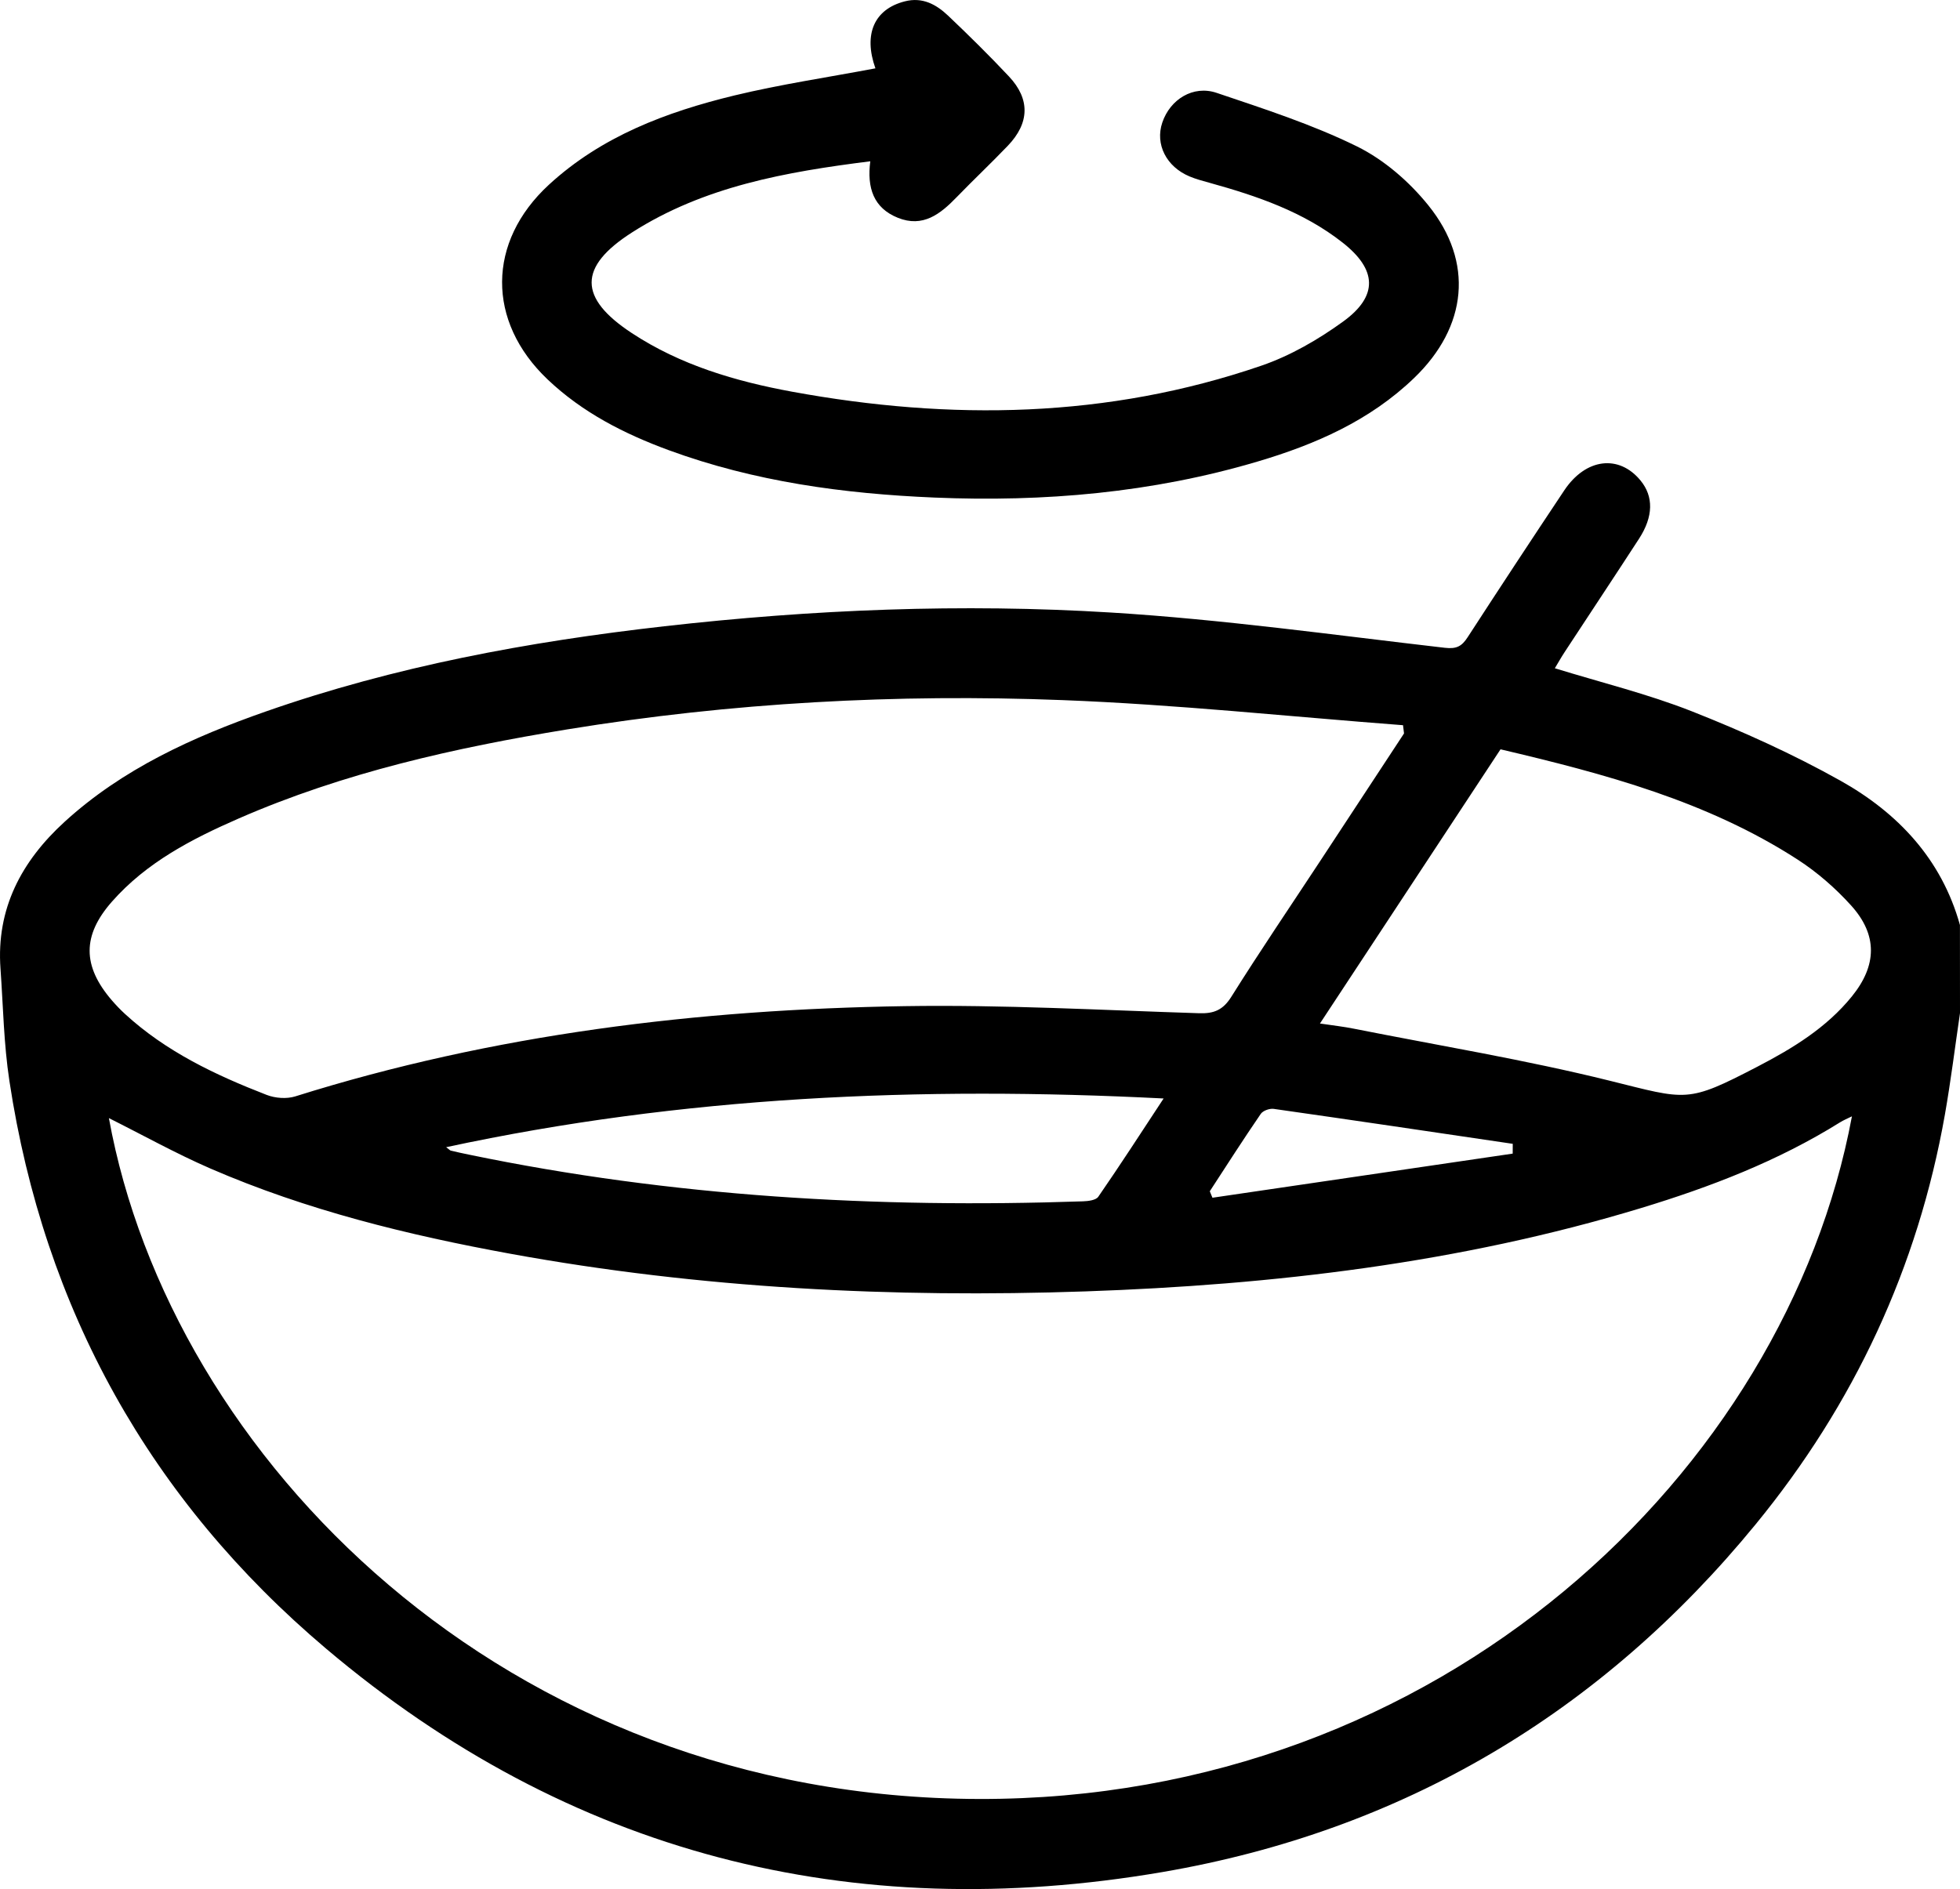
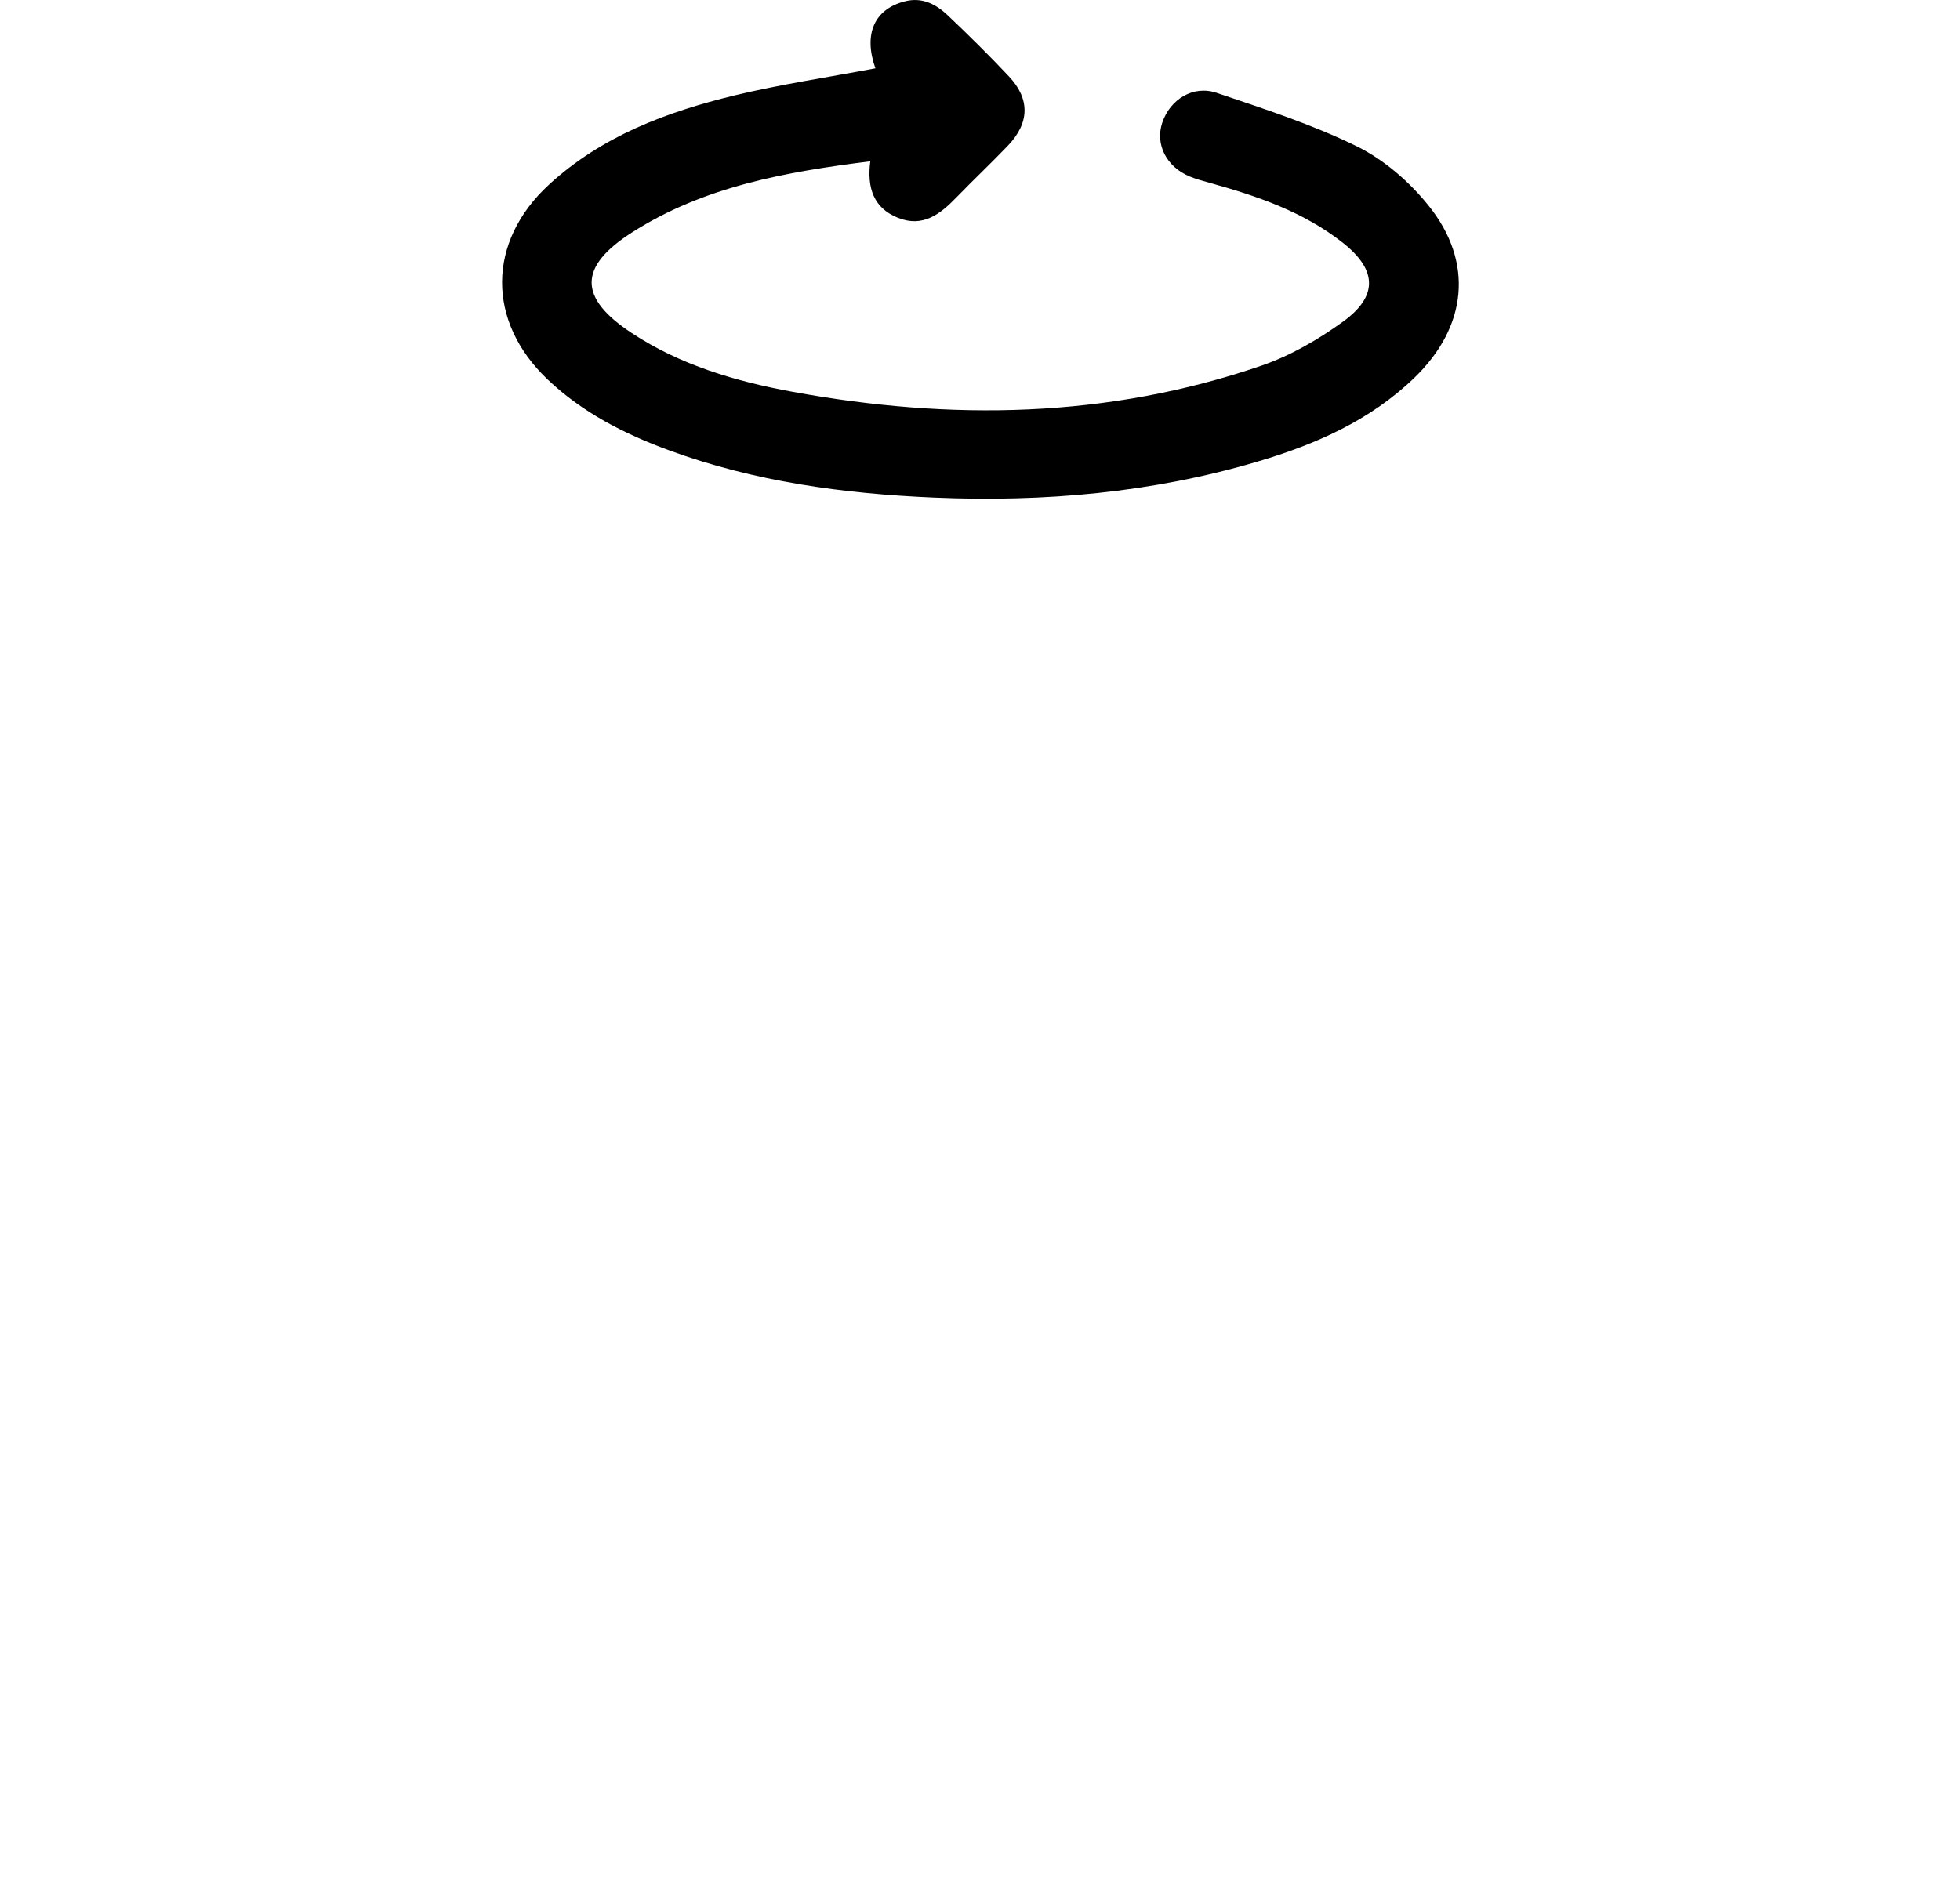
<svg xmlns="http://www.w3.org/2000/svg" version="1.1" id="Ebene_1" x="0px" y="0px" viewBox="0 0 354.4 341.65" style="enable-background:new 0 0 354.4 341.65;" xml:space="preserve">
  <g>
    <g>
-       <path d="M354.4,183.23c-0.9,6.12-1.66,12.26-2.73,18.35c-4.89,27.68-16.43,52.38-34.19,74.07    c-27.96,34.16-63.86,55.47-107.25,62.92c-56.36,9.67-107.37-3.27-151.27-40.4C27.16,271.27,7.97,236.83,1.7,195.5    c-1.02-6.7-1.13-13.53-1.61-20.3c-0.79-10.87,3.8-19.45,11.58-26.56c10.5-9.59,23.19-15.34,36.39-19.96    c23.34-8.17,47.48-12.63,72.01-15.41c26.88-3.05,53.84-4.15,80.78-2.49c20.19,1.24,40.29,4.06,60.4,6.38    c2.15,0.25,3.07-0.29,4.13-1.92c5.77-8.89,11.59-17.74,17.47-26.56c3.88-5.81,9.88-6.53,13.78-1.78    c2.38,2.89,2.34,6.52-0.27,10.54c-4.45,6.86-8.98,13.67-13.46,20.51c-0.61,0.93-1.15,1.9-1.76,2.91    c8.43,2.6,16.82,4.65,24.78,7.79c9.16,3.62,18.23,7.71,26.82,12.52c10.4,5.82,18.33,14.19,21.65,26.13    C354.4,172.62,354.4,177.92,354.4,183.23z M19.69,202.22c11.11,61.2,71.41,122.95,157.35,123.14    c83.62,0.19,145.86-59.32,157.82-123.46c-0.81,0.4-1.52,0.69-2.16,1.09c-11.22,7-23.43,11.69-36.01,15.51    c-32.73,9.93-66.41,13.88-100.42,15.06c-34.84,1.2-69.57-0.53-103.95-6.8c-18.58-3.39-36.88-7.88-54.27-15.42    C31.77,208.61,25.77,205.26,19.69,202.22z M253.87,132.65c-0.06-0.5-0.12-0.99-0.18-1.49c-20.53-1.56-41.03-3.75-61.59-4.54    c-29.97-1.16-59.87,0.45-89.55,5.3c-20.36,3.33-40.4,7.82-59.39,16.11c-8.45,3.69-16.66,7.93-22.92,15.04    c-5.37,6.1-5.37,11.61-0.04,17.82c0.75,0.87,1.55,1.71,2.4,2.49c7.42,6.82,16.36,11.05,25.61,14.64c1.55,0.6,3.62,0.76,5.18,0.27    c35.88-11.28,72.81-15.74,110.22-16.32c17.72-0.28,35.47,0.72,53.2,1.28c2.7,0.09,4.33-0.58,5.83-2.97    c5.2-8.29,10.7-16.39,16.08-24.57C243.78,148.03,248.83,140.34,253.87,132.65z M238.67,185.11c2.34,0.35,4.26,0.56,6.14,0.94    c15.42,3.06,30.97,5.62,46.22,9.4c14.08,3.49,13.96,4.11,26.77-2.55c6.35-3.3,12.45-7.01,17.05-12.69    c4.54-5.6,4.69-11.11-0.15-16.46c-2.82-3.12-6.11-5.99-9.63-8.27c-16.38-10.6-34.9-15.52-53.75-19.96    C260.44,152.04,249.64,168.44,238.67,185.11z M210.4,198.67c-44.05-2.25-86.96-0.39-129.73,8.81c0.53,0.39,0.67,0.57,0.84,0.62    c1.12,0.27,2.24,0.51,3.36,0.74c36.62,7.59,73.65,9.71,110.95,8.43c0.95-0.03,2.34-0.2,2.77-0.83    C202.48,210.81,206.2,205.06,210.4,198.67z M273.52,208.64c0-0.59,0.01-1.18,0.01-1.77c-14.4-2.13-28.8-4.27-43.21-6.32    c-0.75-0.11-1.95,0.32-2.35,0.9c-3.16,4.61-6.17,9.32-9.22,14c0.16,0.39,0.32,0.78,0.48,1.17    C237.32,213.97,255.42,211.3,273.52,208.64z" />
      <path d="M158.29,12.36c-2.2-6.18-0.22-10.71,5.33-12.12c3.18-0.81,5.67,0.56,7.81,2.59c3.76,3.57,7.46,7.22,11.01,11    c3.84,4.09,3.73,8.41-0.2,12.52c-3.03,3.17-6.22,6.17-9.27,9.32c-2.94,3.04-6.09,5.54-10.62,3.72c-4.4-1.77-5.61-5.41-4.99-10.22    c-15.28,1.92-30.05,4.54-43.07,12.86c-9.77,6.24-9.72,11.85-0.05,18.21c8.8,5.79,18.74,8.72,28.97,10.6    c28.66,5.26,57.08,4.84,84.88-4.71c5.24-1.8,10.28-4.72,14.79-7.99c6.36-4.62,6.1-9.38-0.11-14.26    c-7.11-5.59-15.49-8.44-24.07-10.82c-1.21-0.34-2.45-0.66-3.61-1.15c-4.21-1.76-6.25-5.83-4.93-9.74    c1.41-4.19,5.58-6.82,9.84-5.37c8.58,2.9,17.27,5.7,25.36,9.68c4.89,2.41,9.45,6.37,12.9,10.65c8.3,10.27,7.05,21.97-2.54,31.21    c-8.01,7.73-17.9,12.05-28.35,15.14c-19.06,5.65-38.59,7.34-58.41,6.51c-16.42-0.69-32.54-2.88-48.04-8.57    c-8.05-2.96-15.61-6.81-21.91-12.8c-11.05-10.5-10.96-24.89,0.23-35.2c9.54-8.78,21.26-13.17,33.53-16.15    C141.14,15.25,149.68,13.99,158.29,12.36z" />
    </g>
  </g>
</svg>